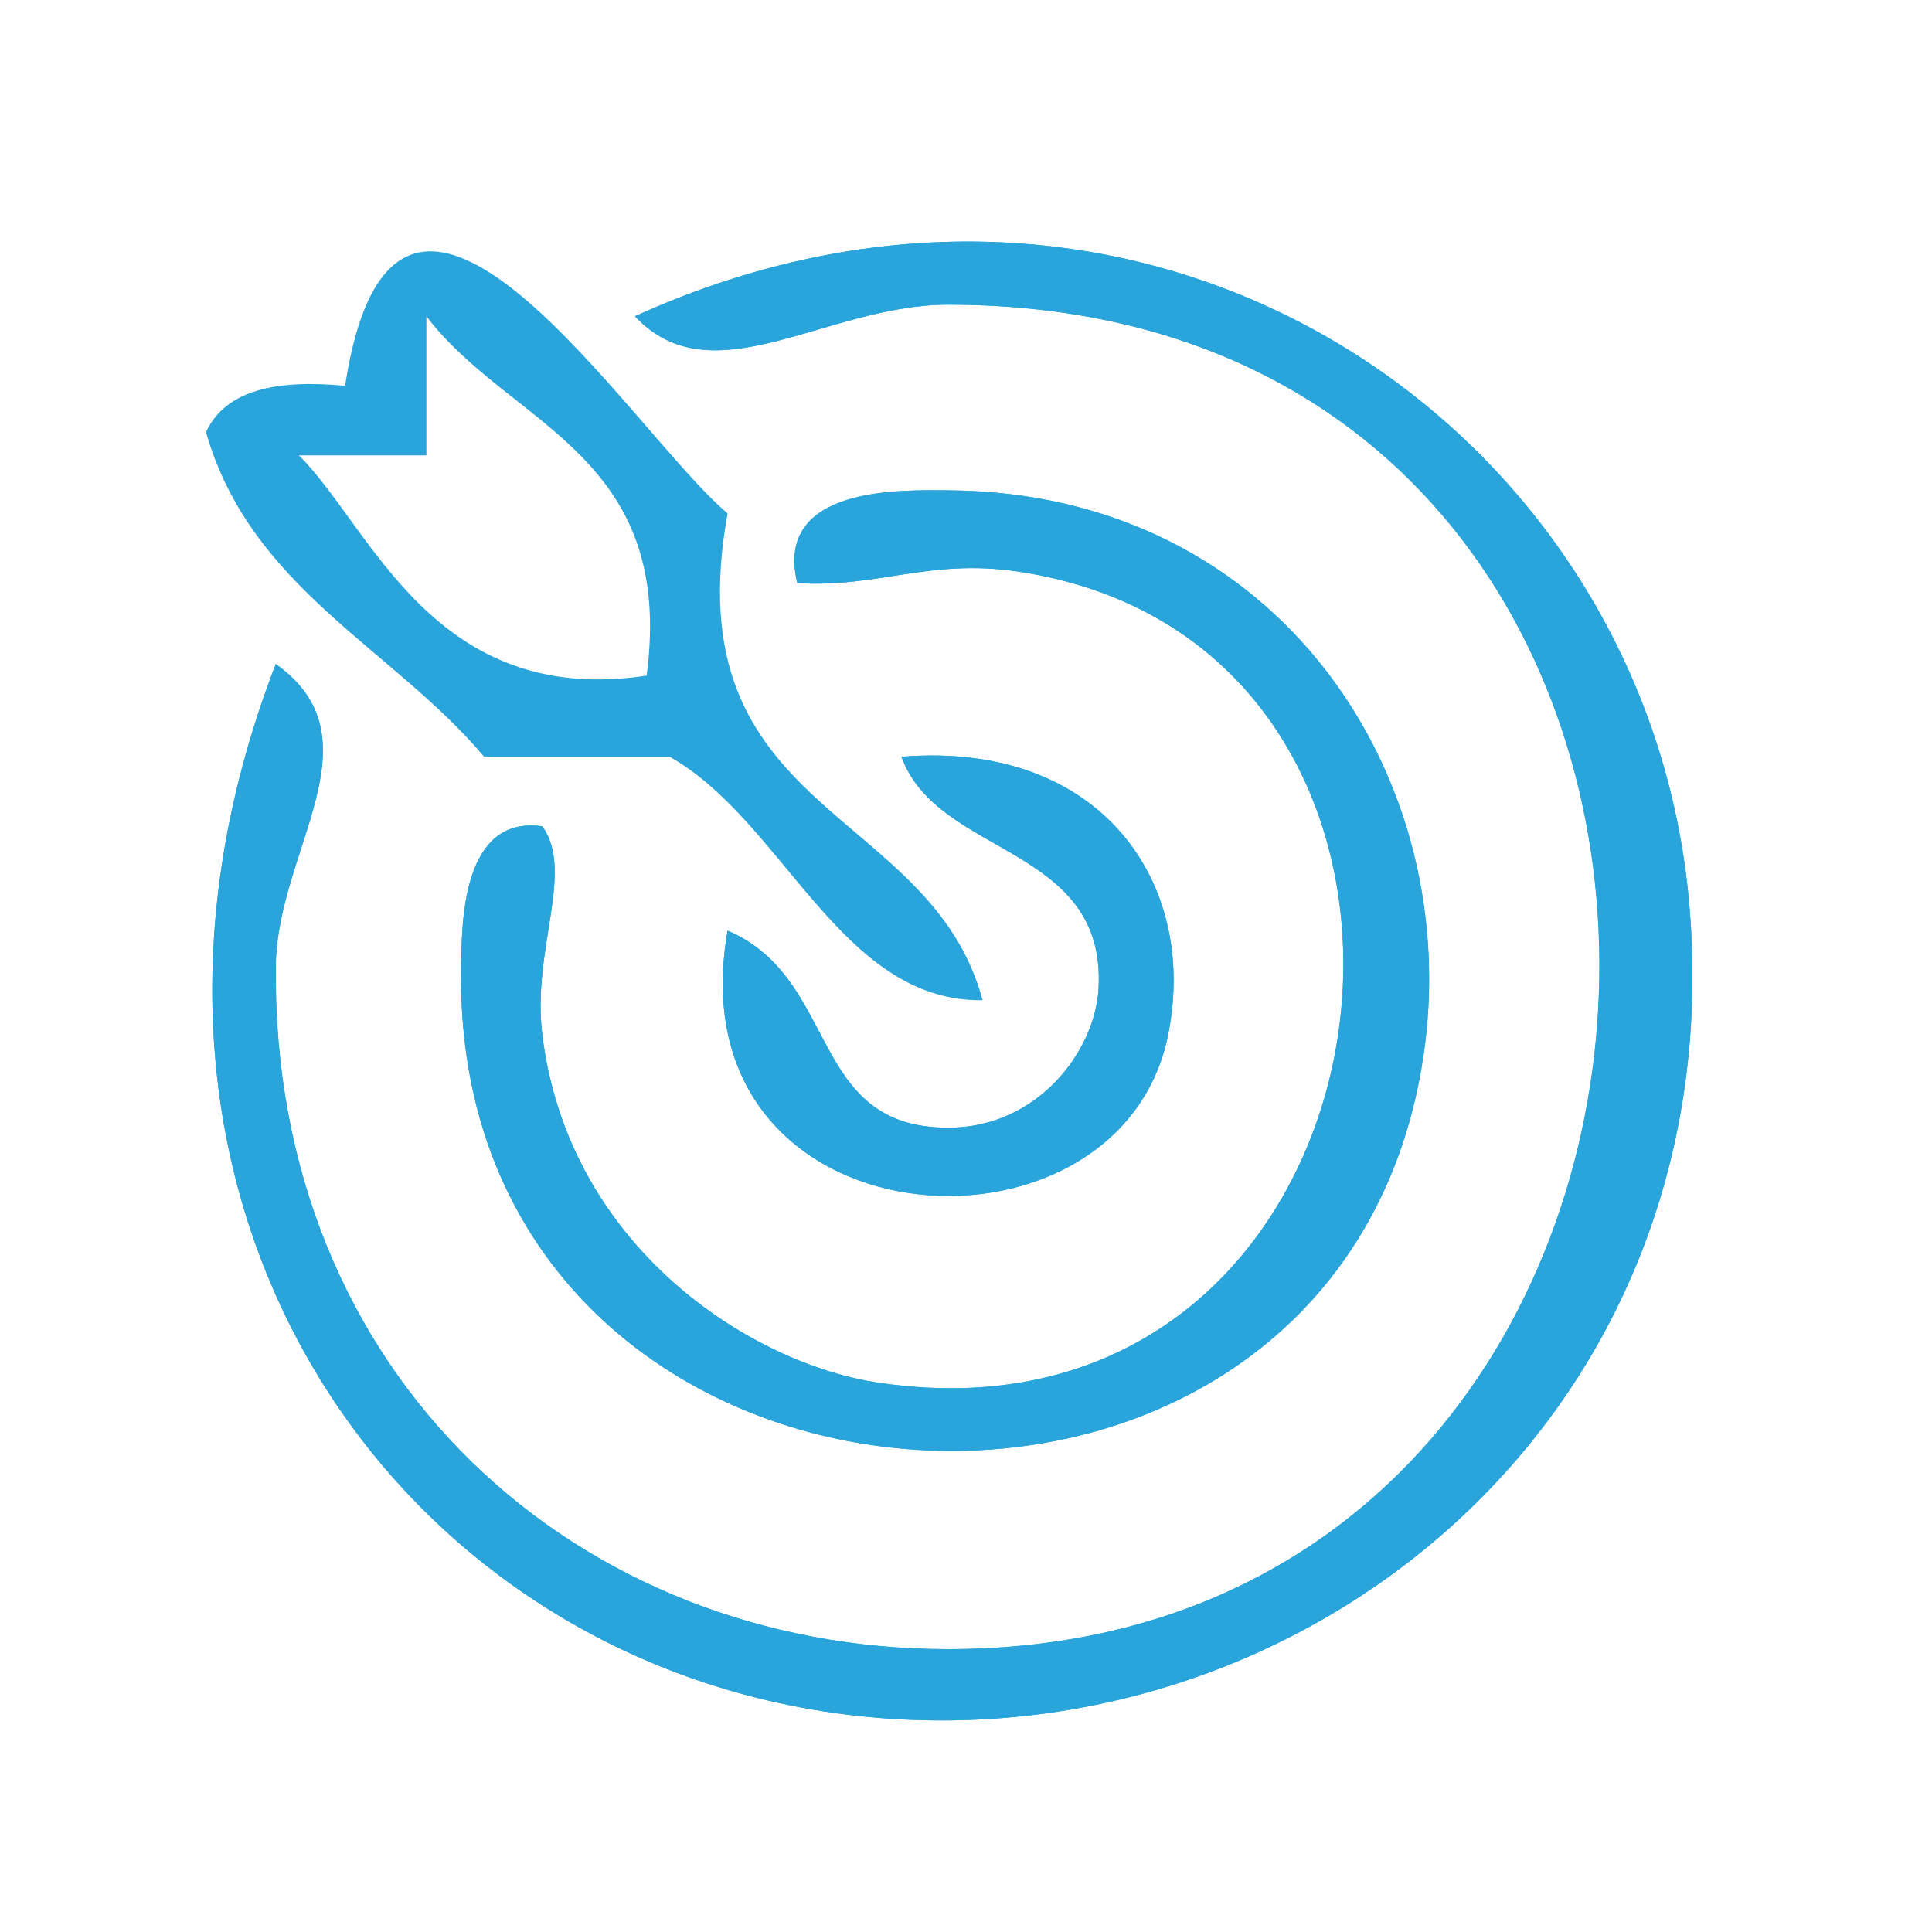
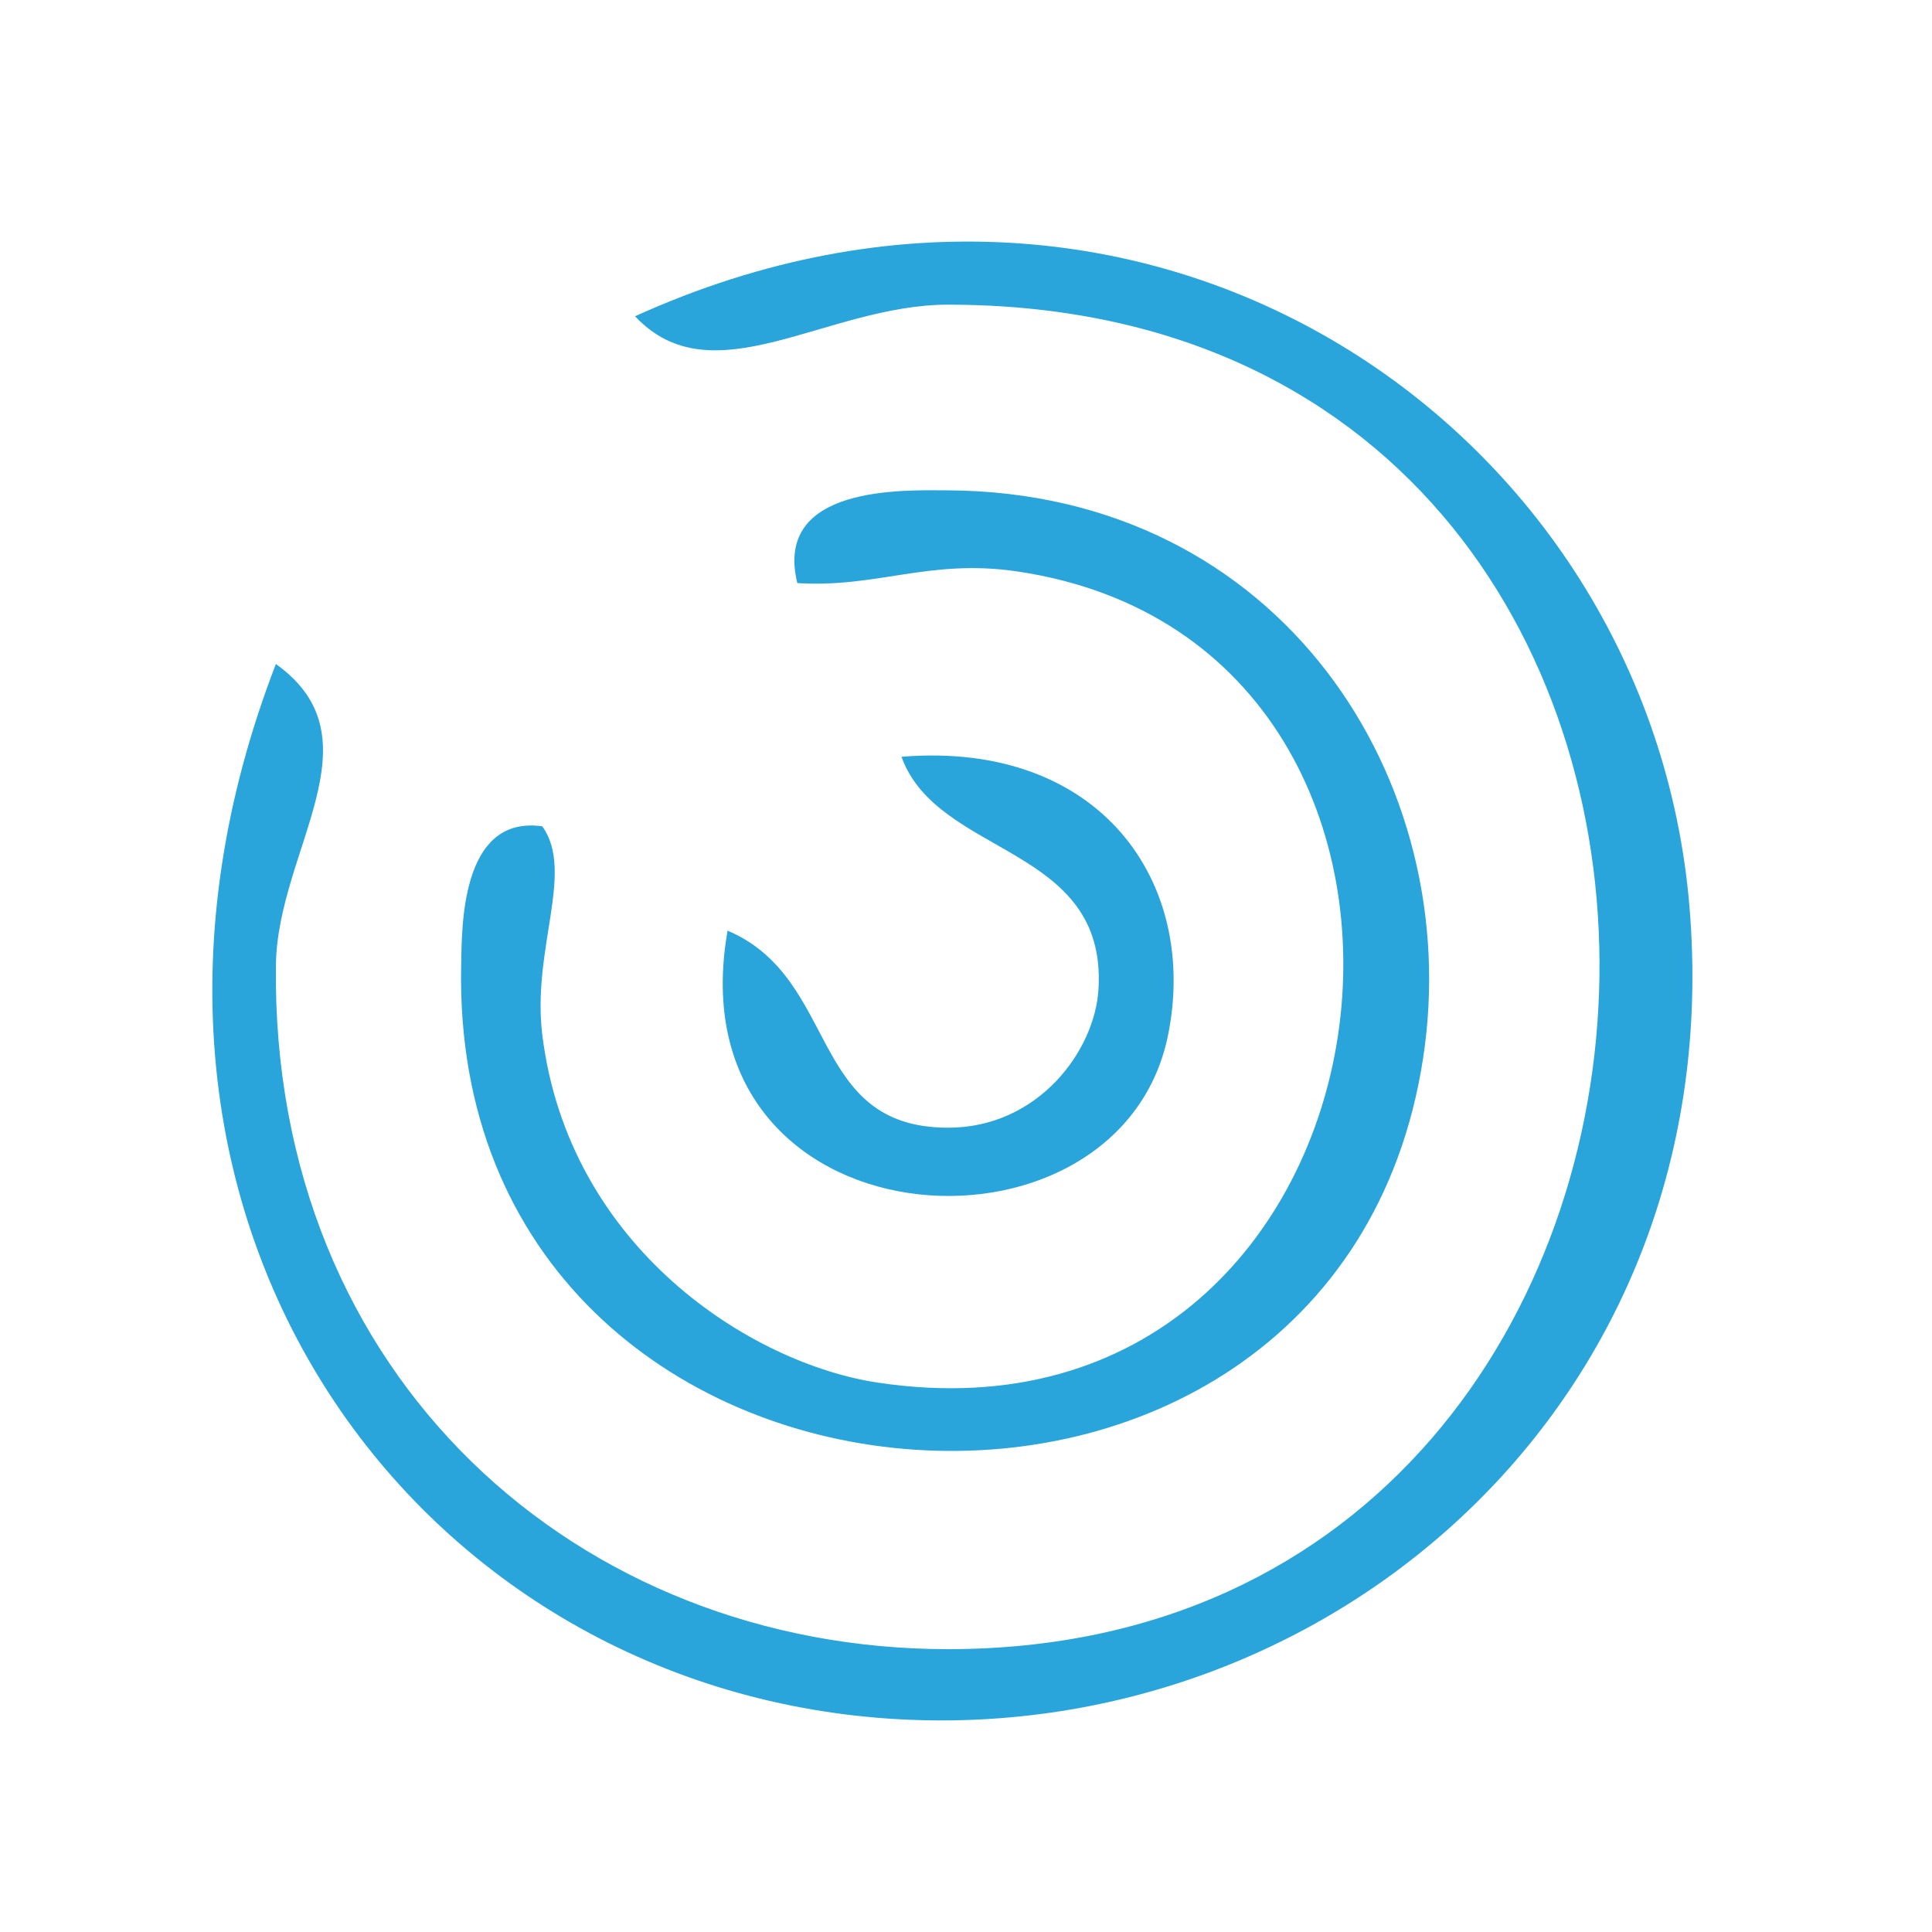
<svg xmlns="http://www.w3.org/2000/svg" version="1.1" id="Layer_1" x="0px" y="0px" viewBox="0 0 100 100" style="enable-background:new 0 0 100 100;" xml:space="preserve">
  <style type="text/css">
	.st0{fill-rule:evenodd;clip-rule:evenodd;fill:#29A5DC;}
</style>
  <g>
    <path class="st0" d="M46.06,88.96c22.65,1.51,43.51-16.36,41.39-41.99C85.4,22.15,59.43,4.3,32.87,16.37   c4.02,4.29,9.9-0.6,16.2-0.6c45.96,0,43.95,69.59,0,69.59c-19.11,0-35.04-14.06-34.79-35.39c0.07-5.98,5.45-11.71,0-15.6   C3.32,62.74,21.23,87.3,46.06,88.96z" />
-     <path class="st0" d="M23.87,49.97c-0.64,30.9,45.28,34.24,49.79,4.8c2.2-14.35-7.37-29.29-24.59-29.39   c-2.31-0.01-9.05-0.27-7.8,4.8c4.15,0.26,6.83-1.28,11.4-0.6c26.01,3.87,20.63,46.13-7.2,41.99c-6.6-0.98-16.04-7-17.4-18   c-0.55-4.44,1.69-8.42,0-10.8C23.81,42.17,23.91,48.08,23.87,49.97z" />
-     <path class="st0" d="M56.86,51.17c-0.18,3.23-3.15,7.21-7.8,7.2c-7.25-0.01-5.58-7.72-11.4-10.2c-2.9,16.45,20.25,17.96,22.8,5.4   c1.59-7.87-3.47-15.24-13.8-14.4C48.54,44.37,57.28,43.72,56.86,51.17z" />
-     <path class="st0" d="M50.86,51.77c-7.35,0.11-10.29-9.28-16.2-12.6c-3.2,0-6.4,0-9.6,0c-4.76-5.64-12.08-8.72-14.4-16.8   c1.01-2.19,3.66-2.74,7.2-2.4c2.67-17.27,14.9,2.54,19.8,6.6C34.82,42.22,48.15,41.68,50.86,51.77z M22.07,23.57   c-2.2,0-4.4,0-6.6,0c3.73,3.67,6.92,13.07,18,11.4c1.51-11.51-7.08-12.91-11.4-18.6C22.07,18.77,22.07,21.17,22.07,23.57z" />
-     <path class="st0" d="M14.27,34.37c5.45,3.88,0.07,9.62,0,15.6C14.02,71.3,29.95,85.36,49.06,85.36c43.95,0,45.96-69.59,0-69.59   c-6.3,0-12.18,4.89-16.2,0.6C59.43,4.3,85.4,22.15,87.45,46.97c2.12,25.63-18.74,43.51-41.39,41.99   C21.23,87.3,3.32,62.74,14.27,34.37z" />
    <path class="st0" d="M28.07,42.77c1.69,2.37-0.55,6.36,0,10.8c1.36,11,10.8,17.02,17.4,18c27.83,4.14,33.2-38.12,7.2-41.99   c-4.56-0.68-7.25,0.86-11.4,0.6c-1.25-5.07,5.49-4.81,7.8-4.8c17.23,0.1,26.79,15.04,24.59,29.39c-4.51,29.44-50.43,26.1-49.79-4.8   C23.91,48.08,23.81,42.17,28.07,42.77z" />
    <path class="st0" d="M46.66,39.17c10.32-0.84,15.39,6.53,13.8,14.4c-2.54,12.56-25.7,11.05-22.8-5.4   c5.82,2.48,4.15,10.19,11.4,10.2c4.65,0.01,7.62-3.96,7.8-7.2C57.28,43.72,48.54,44.37,46.66,39.17z" />
  </g>
</svg>